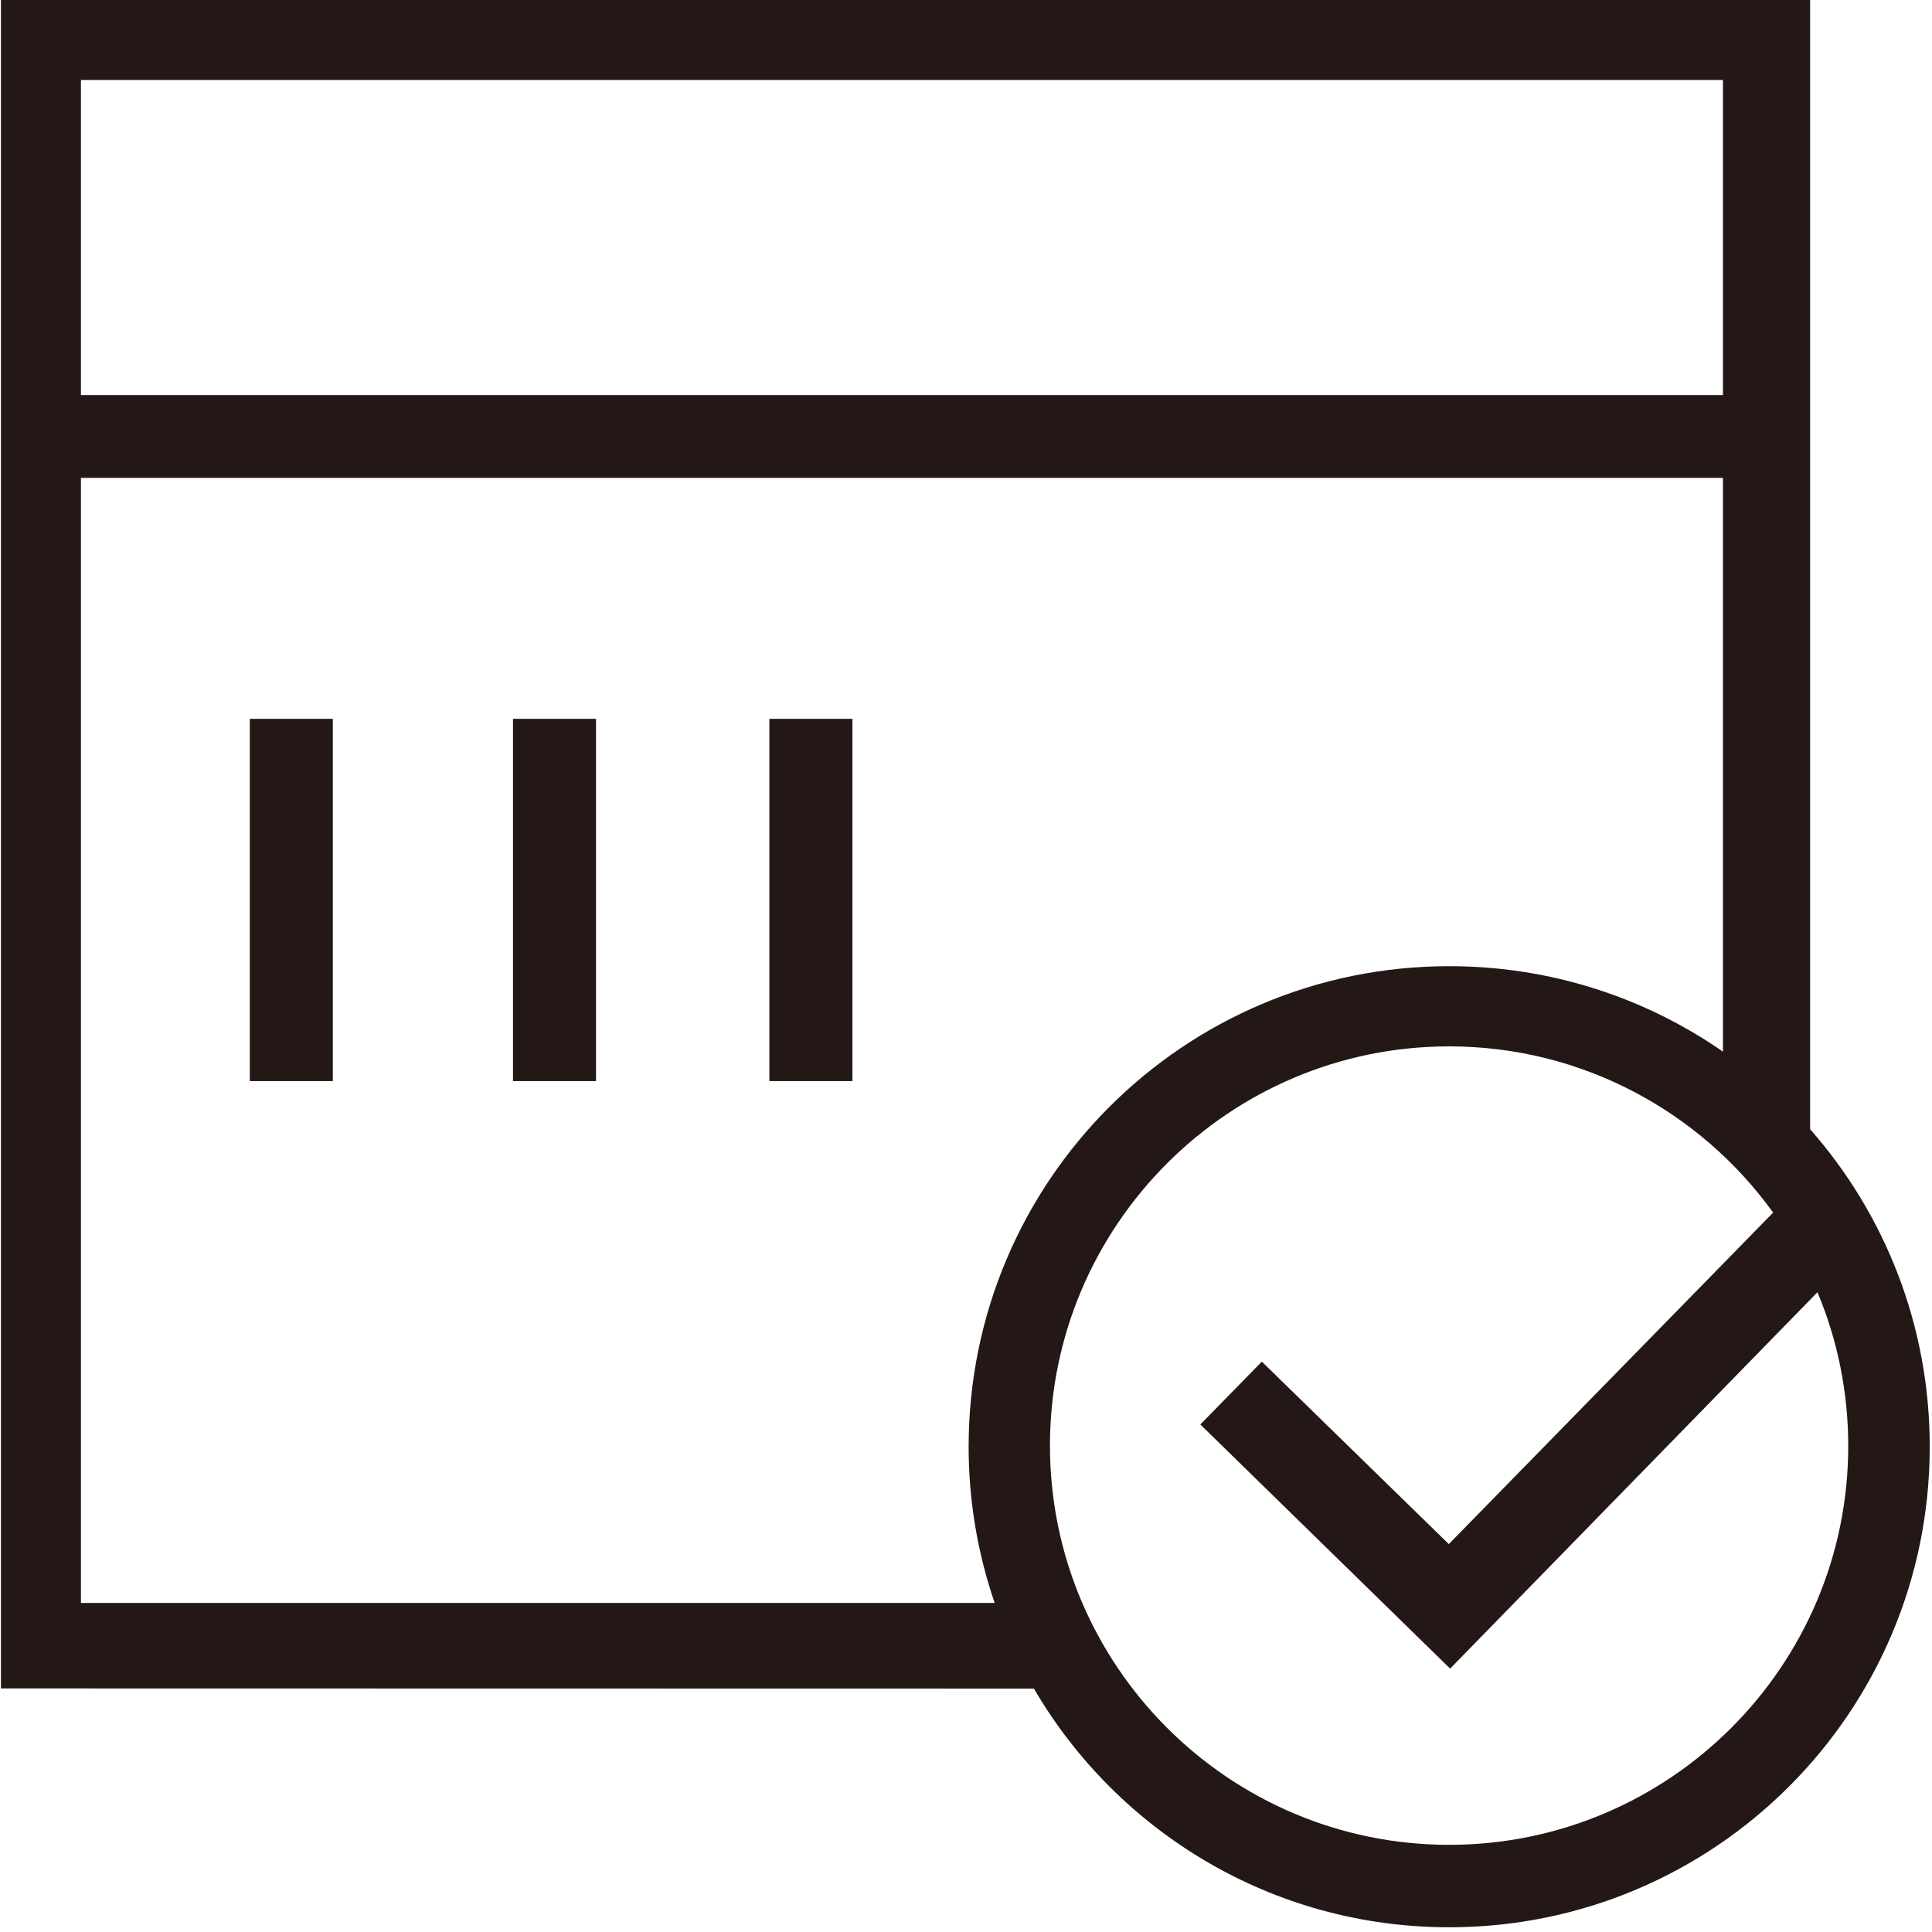
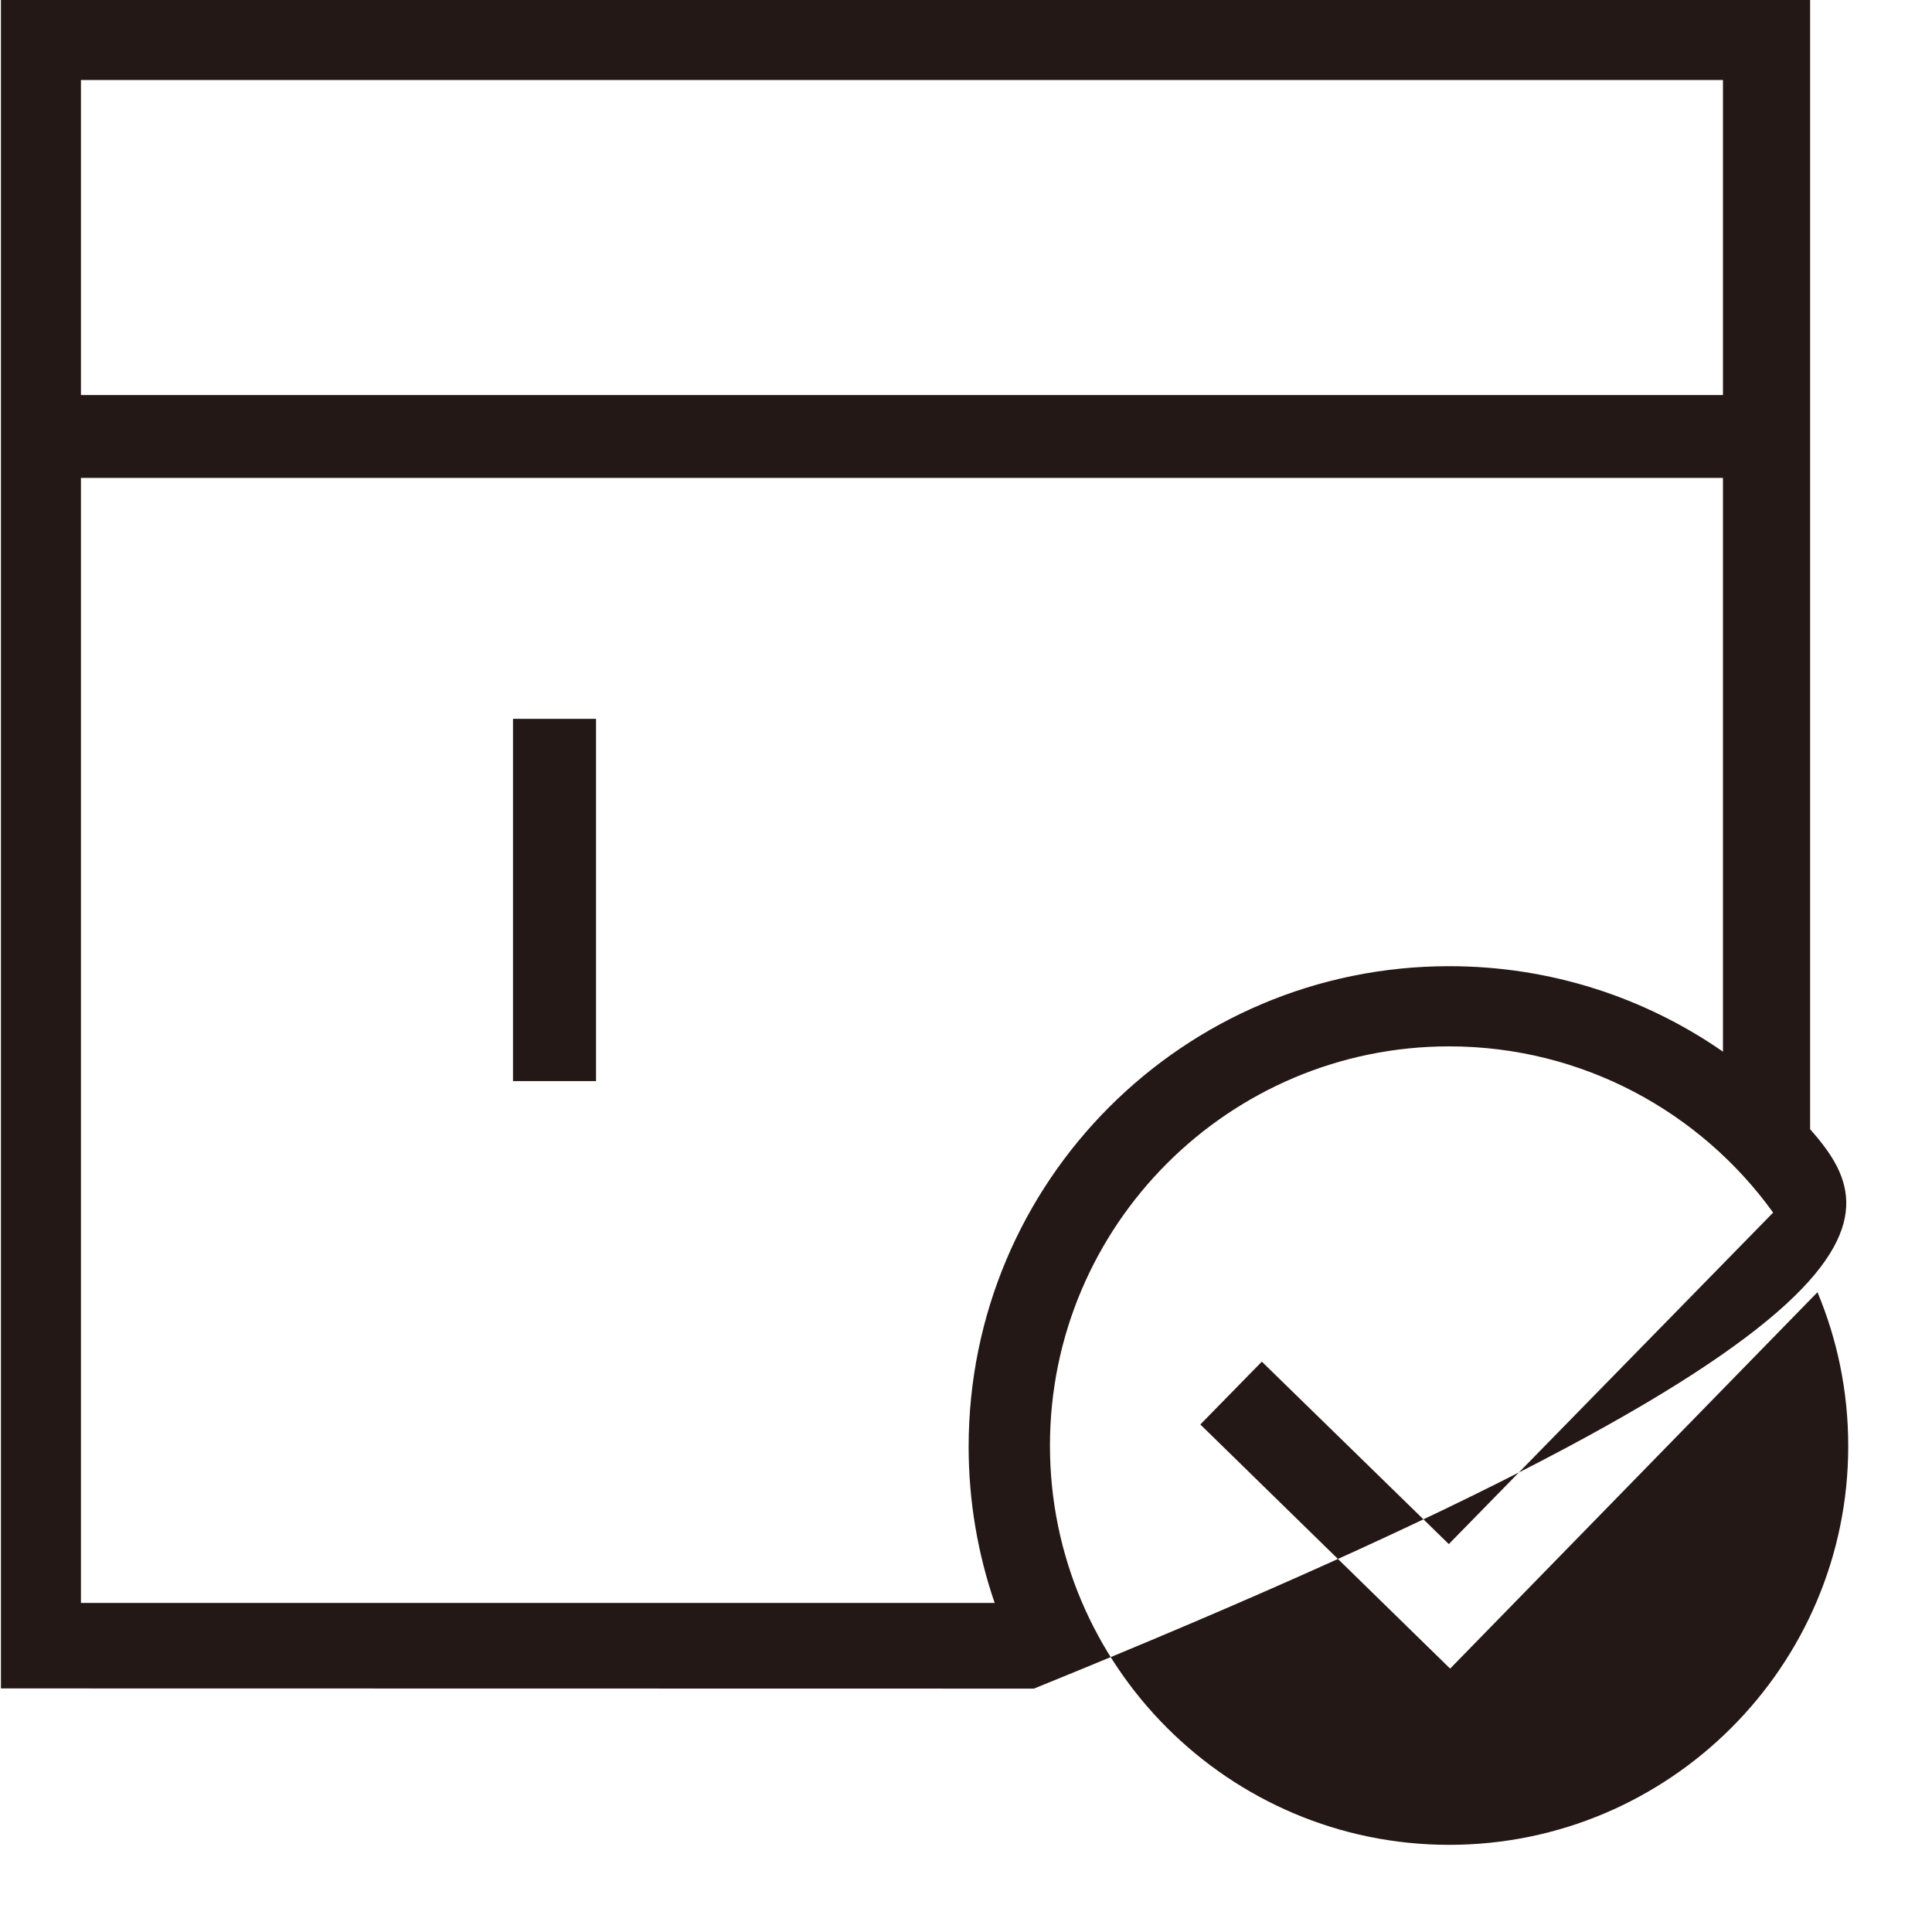
<svg xmlns="http://www.w3.org/2000/svg" viewBox="0 0 1024 1024" version="1.1">
-   <path d="M959.4 598.5 959.4 0 0.5 0l0 894.9 547.5 0.1c44.2 75.7 126.2 126.5 220.1 126.5 140.7 0 254.7-114 254.7-254.7C1022.8 702.3 998.9 643.4 959.4 598.5zM913.2 42.4l0 167L42.9 209.4 42.9 42.4 913.2 42.4zM42.9 849.6 42.9 253.3l870.3 0 0 304.1c-41.2-28.6-91.2-45.3-145.1-45.3-140.7 0-254.7 114-254.7 254.7 0 29 4.9 56.9 13.8 82.8L42.9 849.6 42.9 849.6zM768.1 977.8c-116.7 0-211.6-94.9-211.6-211.6 0-116.7 94.9-211.6 211.6-211.6 70.6 0 133.3 34.8 171.7 88.1l-171.9 175.7L668.8 721.7l-32.6 33.3 132.4 129.4 194.7-199.5c10.5 25.1 16.3 52.6 16.3 81.4C979.7 882.9 884.8 977.8 768.1 977.8z" fill="#231815" p-id="1126" />
-   <path d="M132.4 381l44 0 0 192-44 0 0-192Z" fill="#231815" p-id="1127" />
+   <path d="M959.4 598.5 959.4 0 0.5 0l0 894.9 547.5 0.1C1022.8 702.3 998.9 643.4 959.4 598.5zM913.2 42.4l0 167L42.9 209.4 42.9 42.4 913.2 42.4zM42.9 849.6 42.9 253.3l870.3 0 0 304.1c-41.2-28.6-91.2-45.3-145.1-45.3-140.7 0-254.7 114-254.7 254.7 0 29 4.9 56.9 13.8 82.8L42.9 849.6 42.9 849.6zM768.1 977.8c-116.7 0-211.6-94.9-211.6-211.6 0-116.7 94.9-211.6 211.6-211.6 70.6 0 133.3 34.8 171.7 88.1l-171.9 175.7L668.8 721.7l-32.6 33.3 132.4 129.4 194.7-199.5c10.5 25.1 16.3 52.6 16.3 81.4C979.7 882.9 884.8 977.8 768.1 977.8z" fill="#231815" p-id="1126" />
  <path d="M271.9 381l44 0 0 192-44 0 0-192Z" fill="#231815" p-id="1128" />
-   <path d="M407.8 381l44 0 0 192-44 0 0-192Z" fill="#231815" p-id="1129" />
</svg>